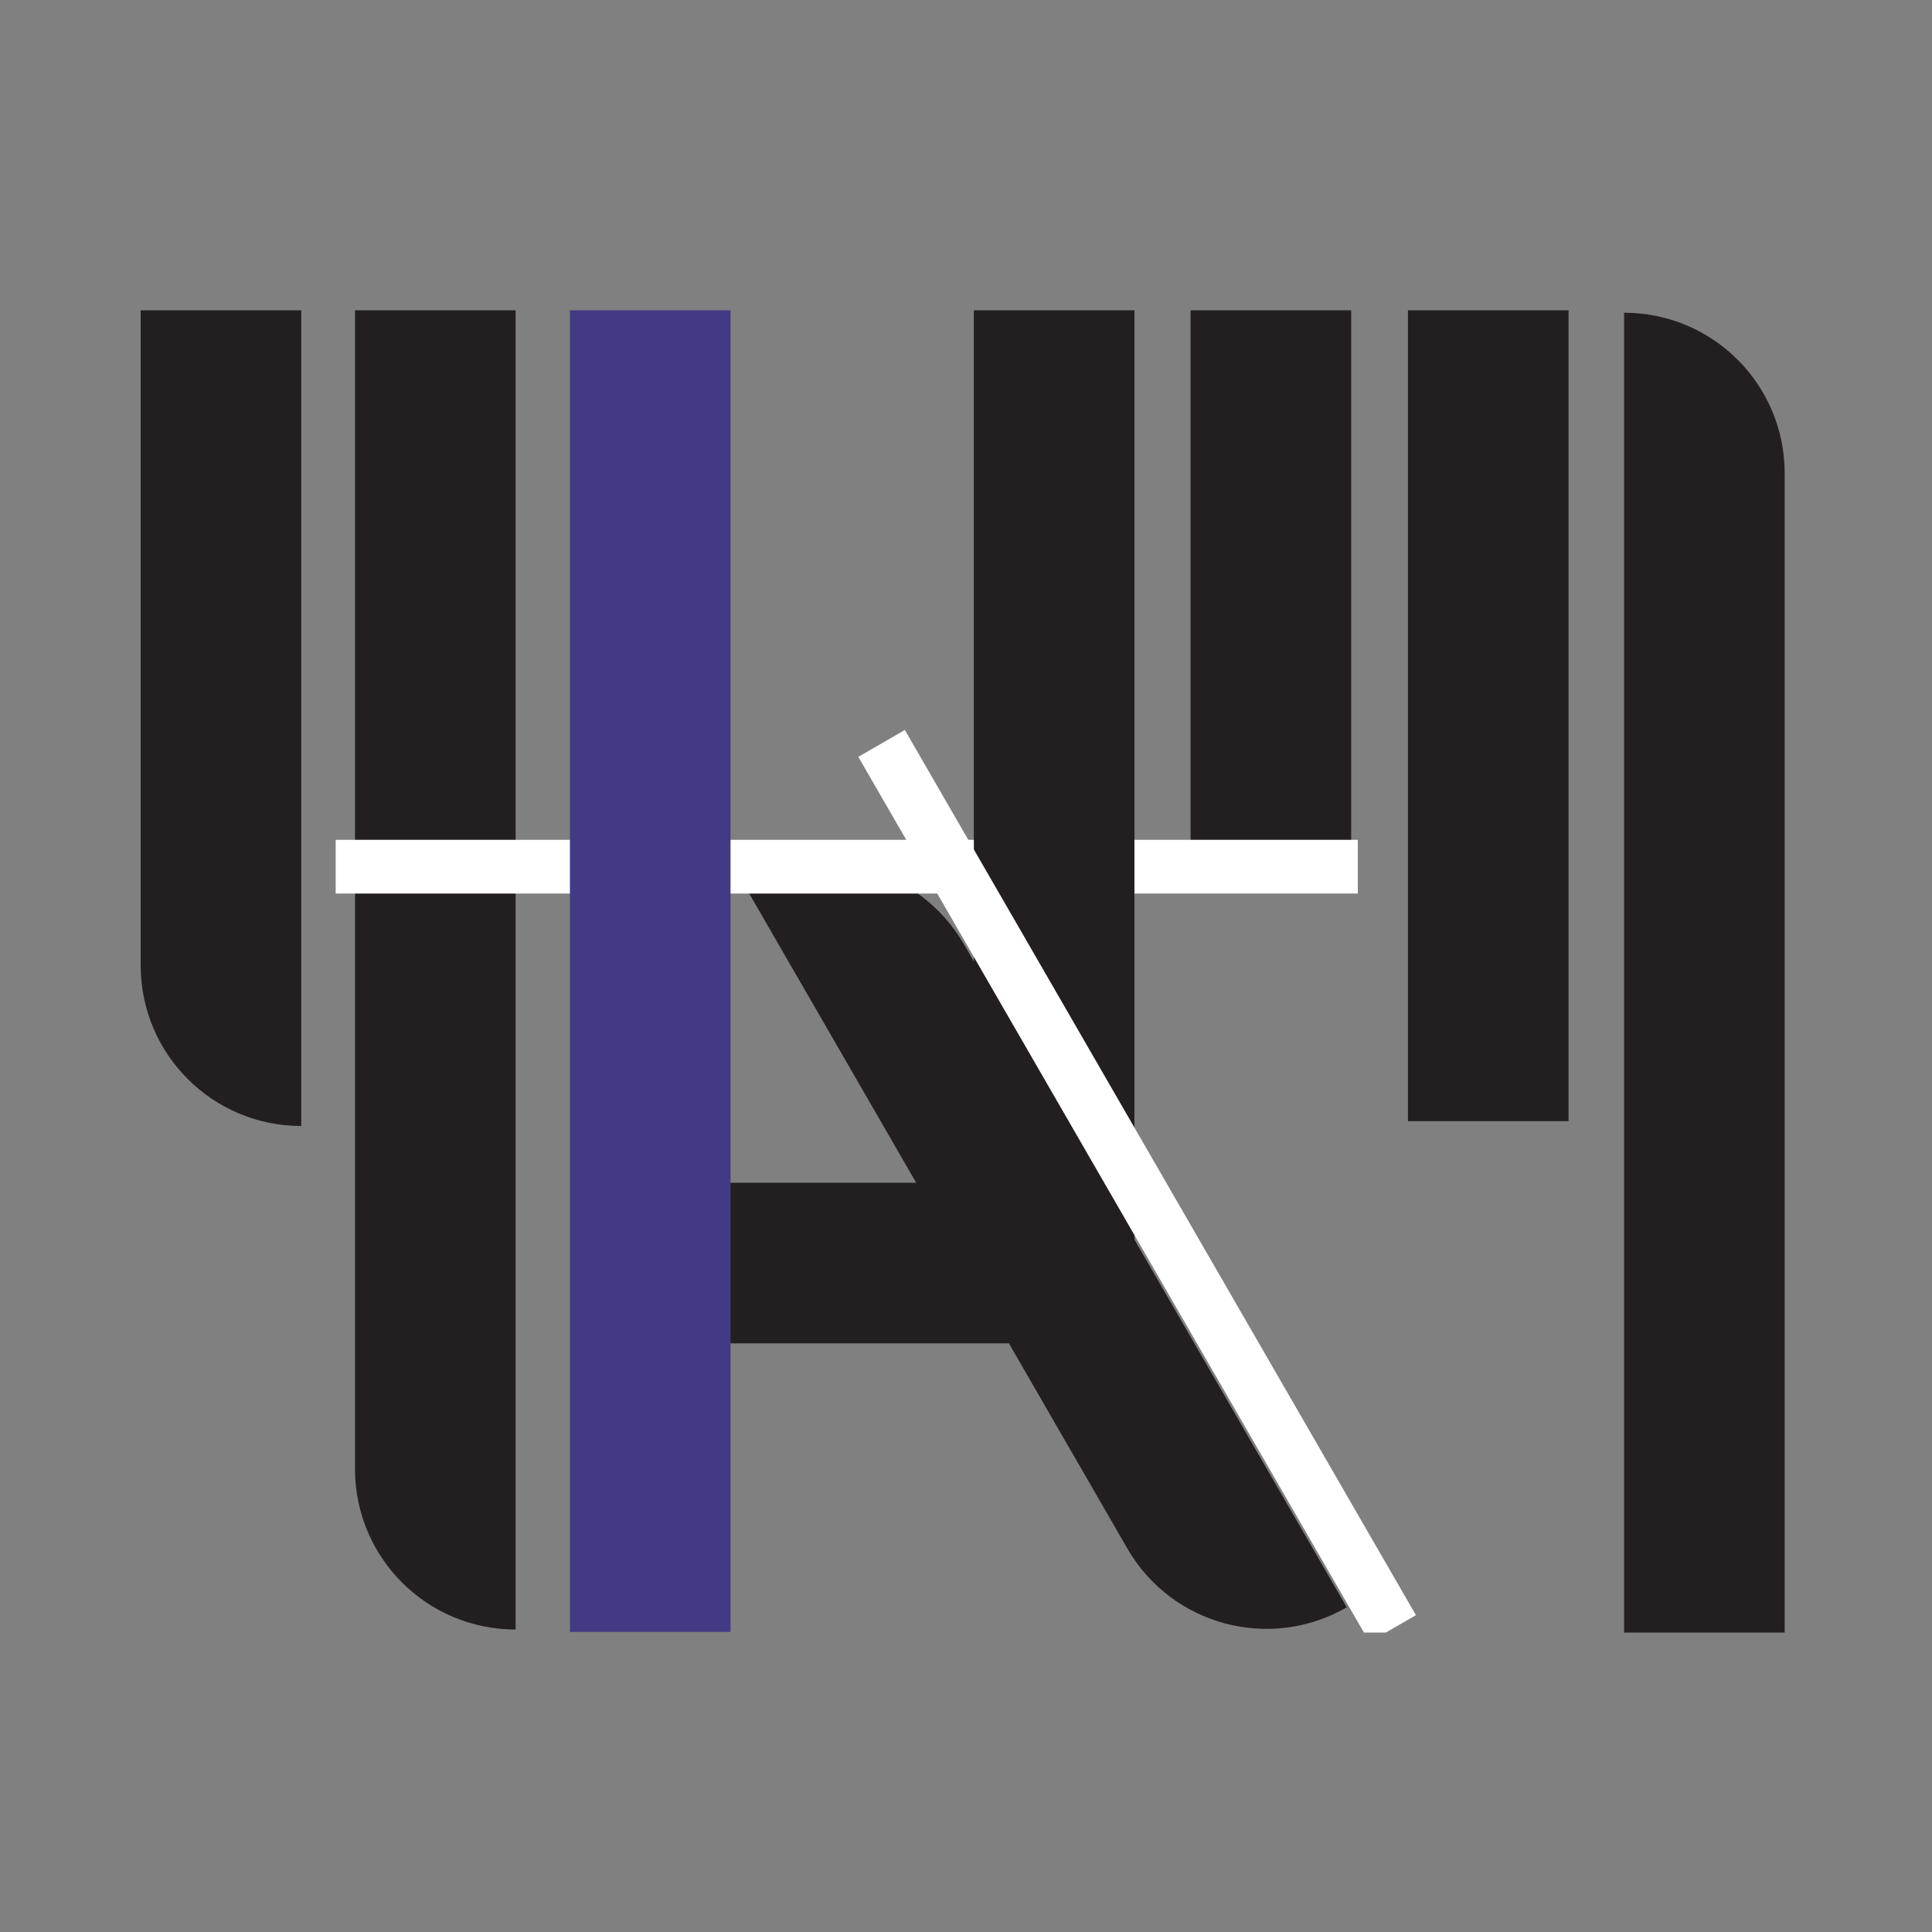
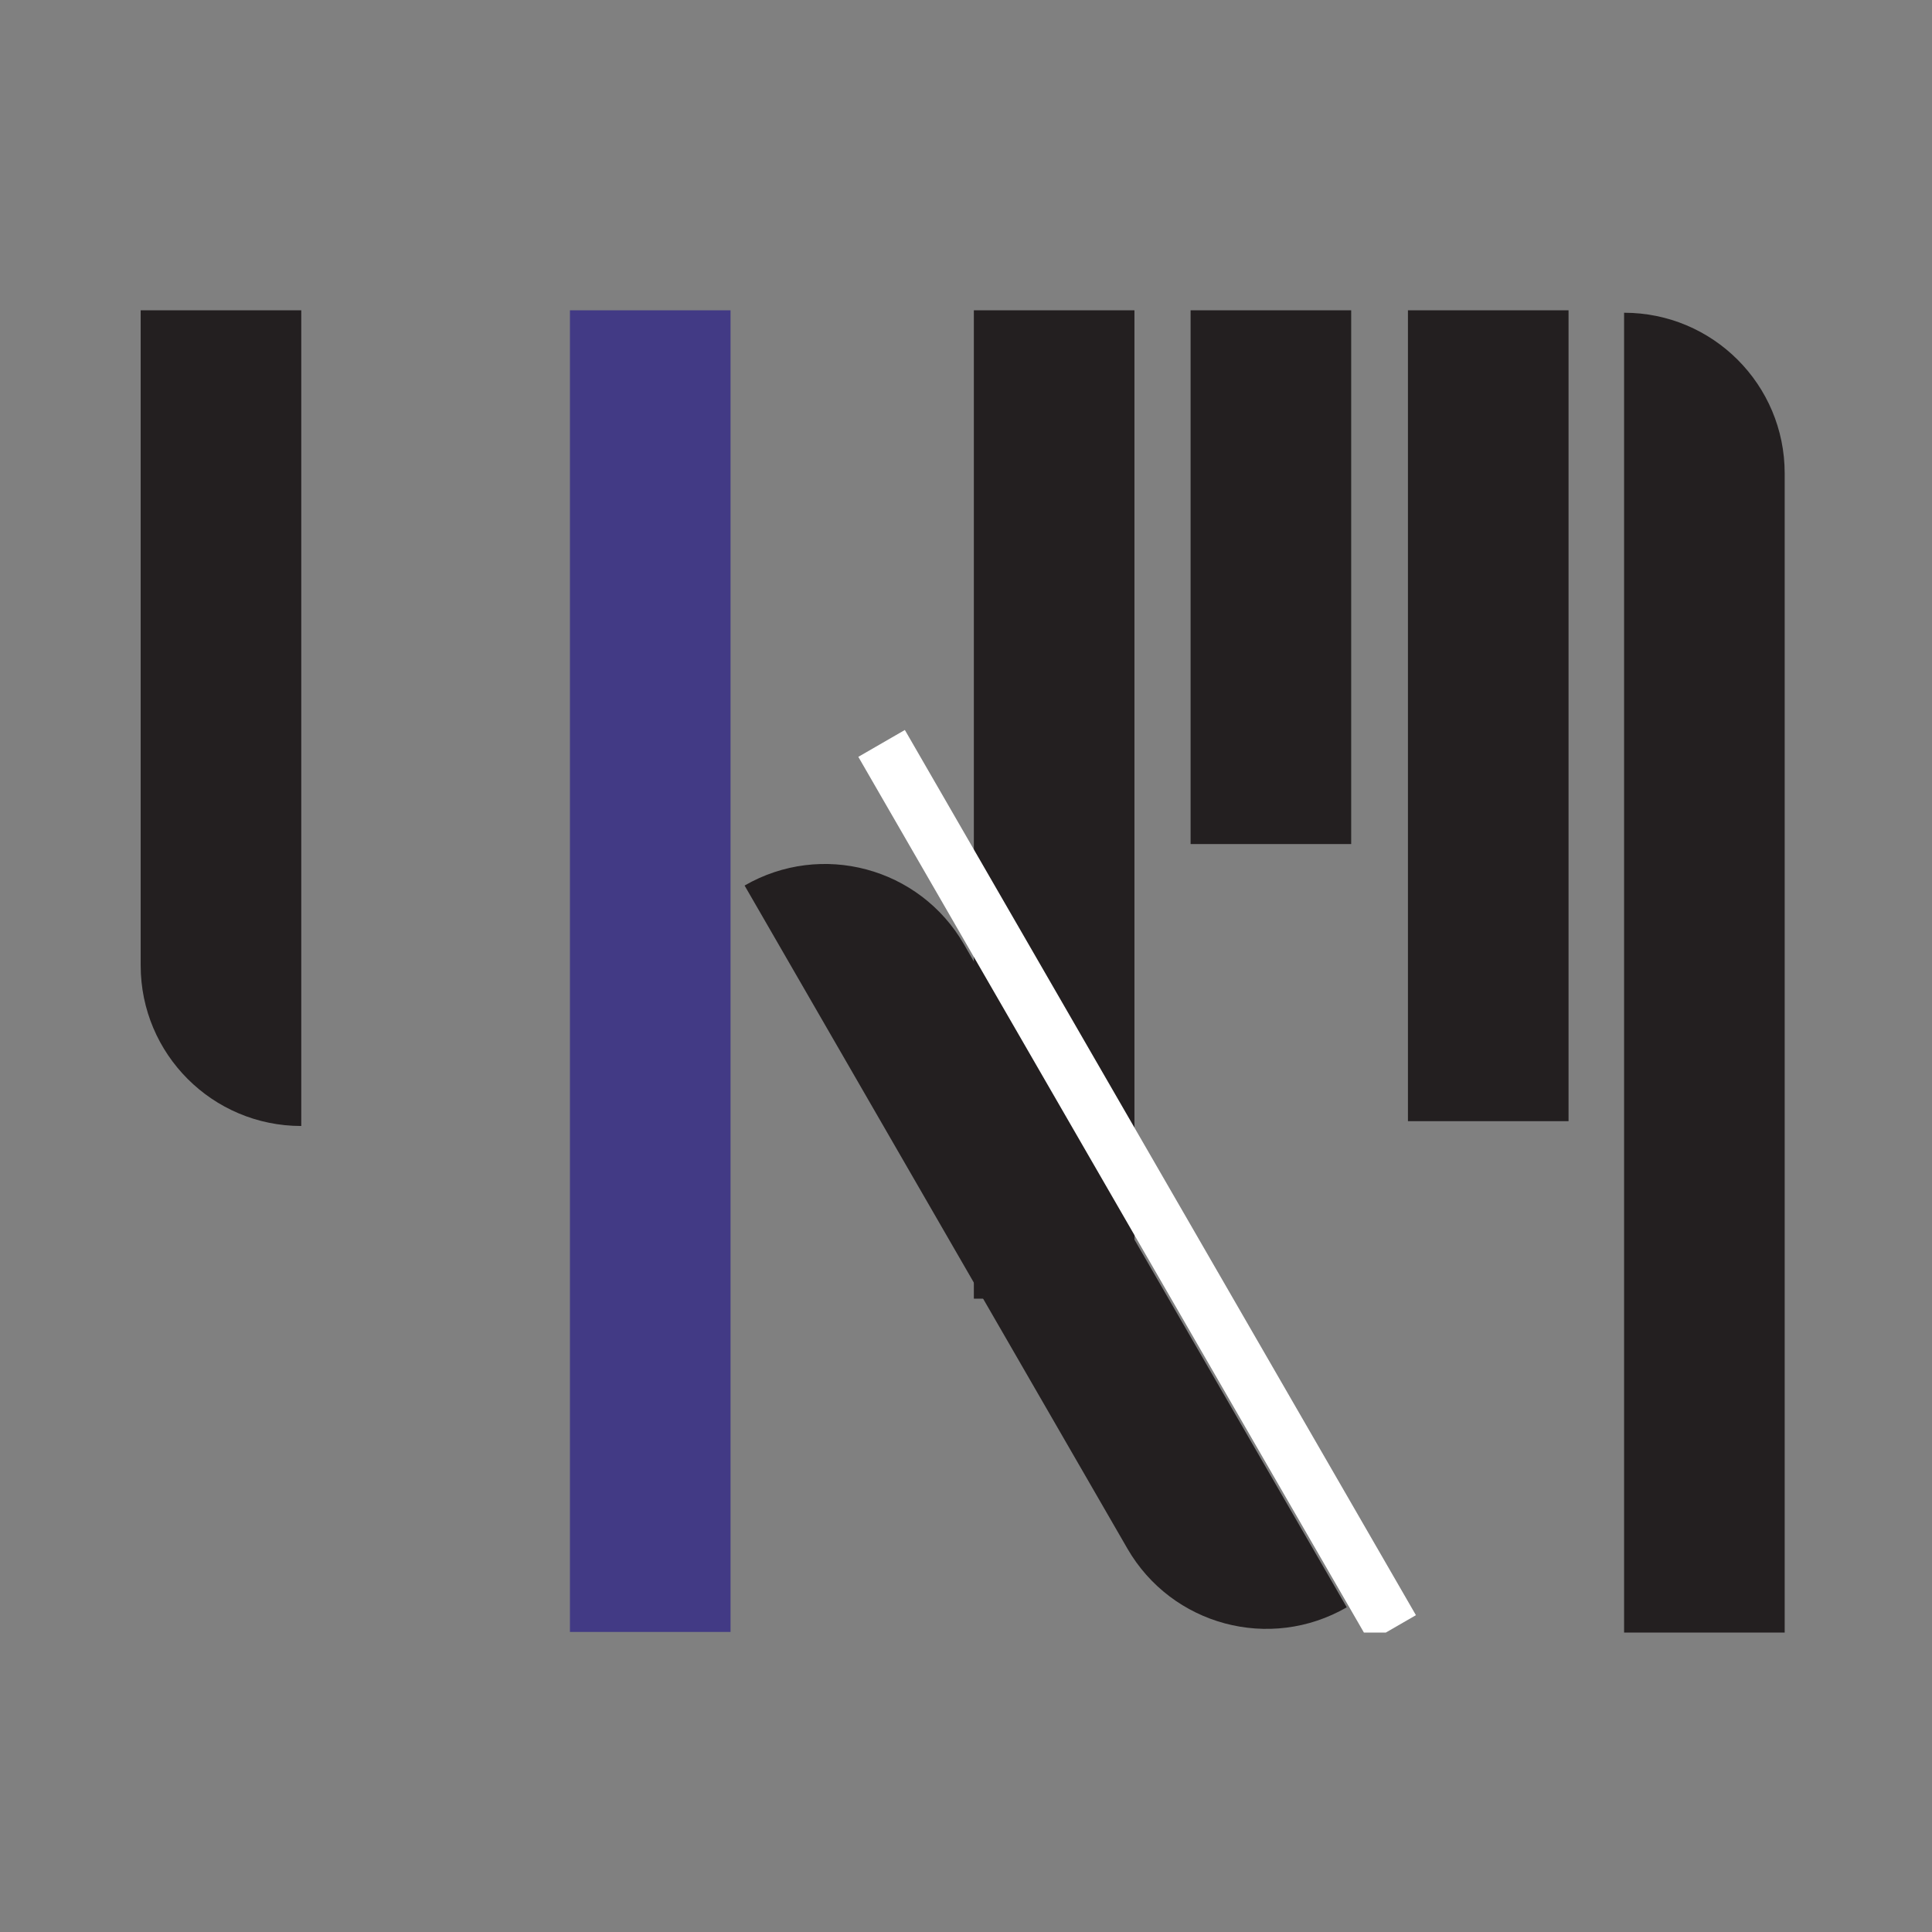
<svg xmlns="http://www.w3.org/2000/svg" id="Layer_1" data-name="Layer 1" viewBox="0 0 32 32">
  <rect x="0" y="0" width="32" height="32" fill="#808080" stroke="none" />
  <defs>
    <style>
      .cls-1 {
        fill: none;
      }

      .cls-2 {
        clip-path: url(#clippath);
      }

      .cls-3 {
        fill: #fff;
      }

      .cls-4 {
        fill: #231f20;
      }

      .cls-5 {
        fill: #423a85;
      }
    </style>
    <clipPath id="clippath">
      <rect class="cls-1" x="1.63" y="5.14" width="30.3" height="21.9" />
    </clipPath>
  </defs>
  <g class="cls-2">
    <path class="cls-4" d="M2.33,4.71h2.66v13.94h0c-1.47,0-2.66-1.19-2.66-2.66V4.71h0Z" />
-     <path class="cls-4" d="M5.88,4.41h2.66V26.99h0c-1.47,0-2.66-1.19-2.66-2.66V4.41h0Z" />
    <path class="cls-4" d="M15.99,12.97h0c1.47,0,2.66,1.19,2.66,2.66v12.68h0c-1.47,0-2.66-1.19-2.66-2.66V12.97h0Z" transform="translate(-8 11.43) rotate(-30)" />
-     <rect class="cls-4" x="12.87" y="17.99" width="2.66" height="5.85" transform="translate(-6.72 35.12) rotate(-90)" />
    <rect class="cls-4" x="19.72" y="5.01" width="2.66" height="8.97" />
    <rect class="cls-4" x="23.32" y="5.03" width="2.66" height="13.54" />
    <path class="cls-4" d="M26.9,5.18h0c1.47,0,2.66,1.19,2.66,2.66V27.81h-2.66V5.18h0Z" />
-     <rect class="cls-3" x="5.56" y="13.91" width="16.93" height=".89" />
    <rect class="cls-5" x="9.44" y="4.71" width="2.66" height="22.32" />
    <rect class="cls-4" x="16.13" y="5.06" width="2.66" height="16.45" />
    <rect class="cls-3" x="10.37" y="19.2" width="16.93" height=".89" transform="translate(26.43 -6.49) rotate(60)" />
  </g>
</svg>